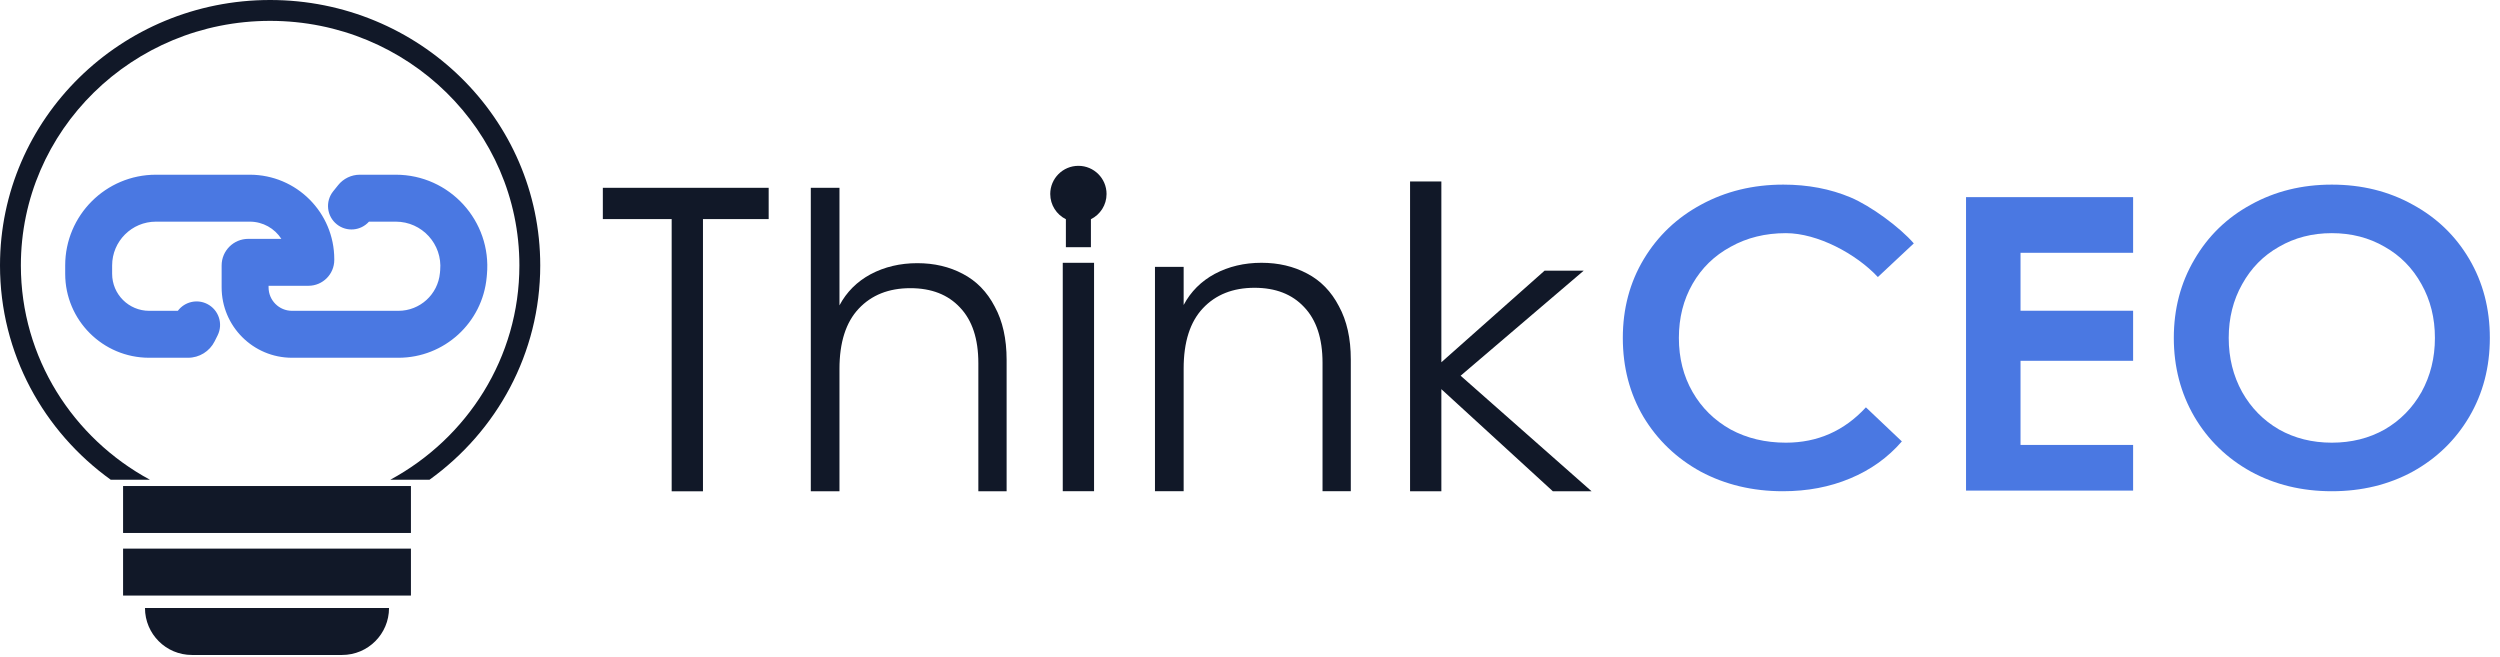
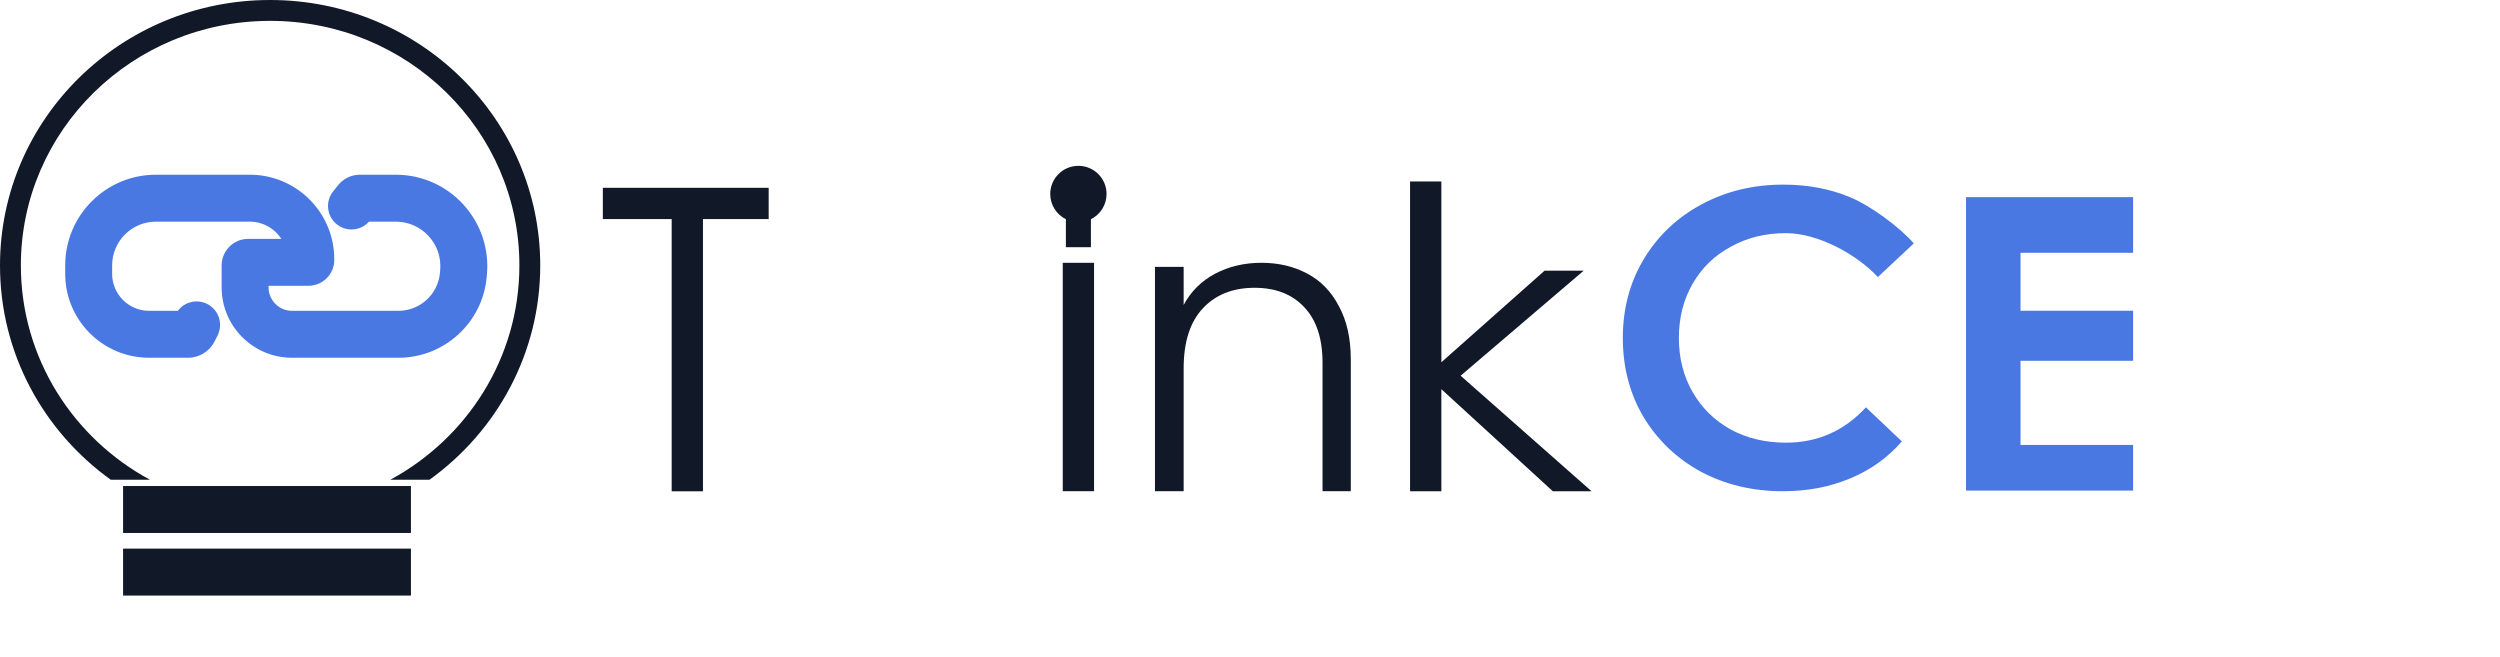
<svg xmlns="http://www.w3.org/2000/svg" width="156" height="41" viewBox="0 0 156 41" fill="none">
  <g clip-path="url(#clip0_1306_12951)">
    <path fill-rule="evenodd" clip-rule="evenodd" d="M1.302 16.563C1.302 8.145 8.254 1.302 16.855 1.302C25.457 1.302 32.41 8.145 32.41 16.563C32.41 22.318 29.16 27.337 24.355 29.936H26.8C30.988 26.925 33.711 22.06 33.711 16.563C33.711 7.404 26.154 0 16.855 0C7.558 0 0 7.404 0 16.563C0 22.06 2.723 26.925 6.911 29.936H9.356C4.551 27.337 1.302 22.318 1.302 16.563Z" fill="#111828" />
    <path d="M25.642 30.328H7.68V33.257H25.642V30.328Z" fill="#111828" />
    <path d="M25.642 34.234H7.68V37.163H25.642V34.234Z" fill="#111828" />
-     <path d="M9.047 37.941H24.275C24.275 39.559 22.964 40.87 21.347 40.87H11.975C10.358 40.87 9.047 39.559 9.047 37.941Z" fill="#111828" />
    <path fill-rule="evenodd" clip-rule="evenodd" d="M9.73 13.831C8.221 13.831 6.997 15.055 6.997 16.564V17.085C6.997 18.361 8.031 19.395 9.307 19.395H11.097C11.513 18.839 12.28 18.642 12.923 18.964C13.646 19.326 13.94 20.205 13.578 20.929L13.393 21.299C13.079 21.927 12.437 22.324 11.734 22.324H9.307C6.414 22.324 4.068 19.978 4.068 17.085V16.564C4.068 13.437 6.603 10.902 9.73 10.902H15.587C18.499 10.902 20.859 13.262 20.859 16.174V16.221C20.859 17.111 20.137 17.833 19.246 17.833H16.759V17.931C16.759 18.74 17.414 19.395 18.223 19.395H24.861C26.206 19.395 27.329 18.371 27.452 17.032L27.467 16.868C27.617 15.238 26.334 13.831 24.697 13.831H23.024C22.51 14.407 21.628 14.486 21.018 13.998C20.386 13.493 20.284 12.572 20.789 11.94L21.098 11.555C21.427 11.142 21.927 10.902 22.454 10.902H24.697C28.057 10.902 30.691 13.79 30.384 17.136L30.369 17.3C30.107 20.146 27.72 22.324 24.861 22.324H18.223C15.797 22.324 13.83 20.357 13.83 17.931V16.564C13.83 15.648 14.573 14.905 15.49 14.905H17.557C17.14 14.259 16.414 13.831 15.587 13.831H9.73Z" fill="#4A78E2" />
    <path d="M111.252 30.653C109.365 30.653 107.655 30.245 106.124 29.43C104.611 28.598 103.418 27.455 102.546 26.003C101.691 24.55 101.264 22.911 101.264 21.086C101.264 19.261 101.7 17.623 102.572 16.17C103.445 14.717 104.638 13.584 106.151 12.768C107.682 11.936 109.391 11.52 111.279 11.52C112.81 11.52 114.207 11.785 115.472 12.317C116.736 12.848 118.548 14.178 119.421 15.188L117.178 17.288C115.824 15.835 113.415 14.549 111.439 14.549C110.157 14.549 109.009 14.832 107.994 15.399C106.979 15.948 106.187 16.719 105.617 17.711C105.047 18.703 104.762 19.828 104.762 21.086C104.762 22.344 105.047 23.469 105.617 24.461C106.187 25.453 106.979 26.233 107.994 26.8C109.009 27.349 110.157 27.623 111.439 27.623C113.415 27.623 115.08 26.888 116.433 25.418L118.676 27.544C117.804 28.553 116.727 29.324 115.445 29.856C114.181 30.387 112.783 30.653 111.252 30.653Z" fill="#4A78E2" />
-     <path d="M145.506 30.653C143.64 30.653 141.958 30.245 140.459 29.43C138.959 28.598 137.782 27.455 136.928 26.003C136.073 24.532 135.646 22.893 135.646 21.086C135.646 19.279 136.073 17.649 136.928 16.197C137.782 14.726 138.959 13.584 140.459 12.768C141.958 11.936 143.64 11.52 145.506 11.52C147.372 11.52 149.054 11.936 150.553 12.768C152.053 13.584 153.23 14.717 154.084 16.17C154.938 17.623 155.366 19.261 155.366 21.086C155.366 22.911 154.938 24.55 154.084 26.003C153.23 27.455 152.053 28.598 150.553 29.43C149.054 30.245 147.372 30.653 145.506 30.653ZM145.506 27.623C146.726 27.623 147.825 27.349 148.801 26.8C149.777 26.233 150.545 25.453 151.103 24.461C151.66 23.451 151.939 22.326 151.939 21.086C151.939 19.846 151.66 18.73 151.103 17.738C150.545 16.728 149.777 15.948 148.801 15.399C147.825 14.832 146.726 14.549 145.506 14.549C144.285 14.549 143.187 14.832 142.211 15.399C141.234 15.948 140.467 16.728 139.909 17.738C139.351 18.73 139.072 19.846 139.072 21.086C139.072 22.326 139.351 23.451 139.909 24.461C140.467 25.453 141.234 26.233 142.211 26.8C143.187 27.349 144.285 27.623 145.506 27.623Z" fill="#4A78E2" />
    <path d="M133.106 27.762V30.614L122.68 30.614V12.301L133.106 12.301V15.776L126.081 15.776V19.388L133.106 19.388V22.512L126.081 22.512V27.763L133.106 27.762Z" fill="#4A78E2" />
    <path fill-rule="evenodd" clip-rule="evenodd" d="M47.965 11.719H37.617V13.671H41.912V30.657H43.865V13.671H47.965V11.719Z" fill="#111828" />
    <path fill-rule="evenodd" clip-rule="evenodd" d="M68.073 13.679C68.652 13.392 69.049 12.795 69.049 12.105C69.049 11.134 68.263 10.348 67.292 10.348C66.322 10.348 65.535 11.134 65.535 12.105C65.535 12.795 65.933 13.392 66.511 13.679V15.424H68.073V13.679ZM66.316 30.652V16.4H68.269V30.652H66.316Z" fill="#111828" />
    <path fill-rule="evenodd" clip-rule="evenodd" d="M87.988 30.653V11.324H89.941V22.605L96.383 16.889H98.824L91.143 23.445L99.312 30.653H96.896L89.941 24.284V30.653H87.988Z" fill="#111828" />
-     <path d="M57.24 16.422C58.297 16.422 59.243 16.644 60.078 17.087C60.93 17.53 61.594 18.212 62.072 19.132C62.566 20.035 62.813 21.143 62.813 22.456V30.657H61.049V22.66C61.049 21.143 60.666 19.984 59.899 19.183C59.149 18.382 58.118 17.982 56.806 17.982C55.459 17.982 54.386 18.408 53.585 19.26C52.783 20.112 52.383 21.365 52.383 23.018V30.657H50.594V11.719H52.383V19.055C52.826 18.22 53.474 17.573 54.326 17.113C55.195 16.652 56.167 16.422 57.24 16.422Z" fill="#111828" />
    <path d="M78.717 16.398C79.773 16.398 80.719 16.62 81.554 17.063C82.406 17.506 83.071 18.188 83.548 19.108C84.043 20.012 84.29 21.119 84.29 22.431V30.651H82.526V22.636C82.526 21.119 82.142 19.96 81.375 19.159C80.626 18.358 79.594 17.958 78.282 17.958C76.936 17.958 75.862 18.384 75.061 19.236C74.26 20.088 73.86 21.341 73.86 22.994V30.651H72.07V16.652H73.86V19.032C74.303 18.196 74.951 17.549 75.802 17.089C76.672 16.628 77.643 16.398 78.717 16.398Z" fill="#111828" />
  </g>
  <defs>
    <clipPath id="clip0_1306_12951">
      <rect width="155.41" height="41" fill="white" />
    </clipPath>
  </defs>
</svg>